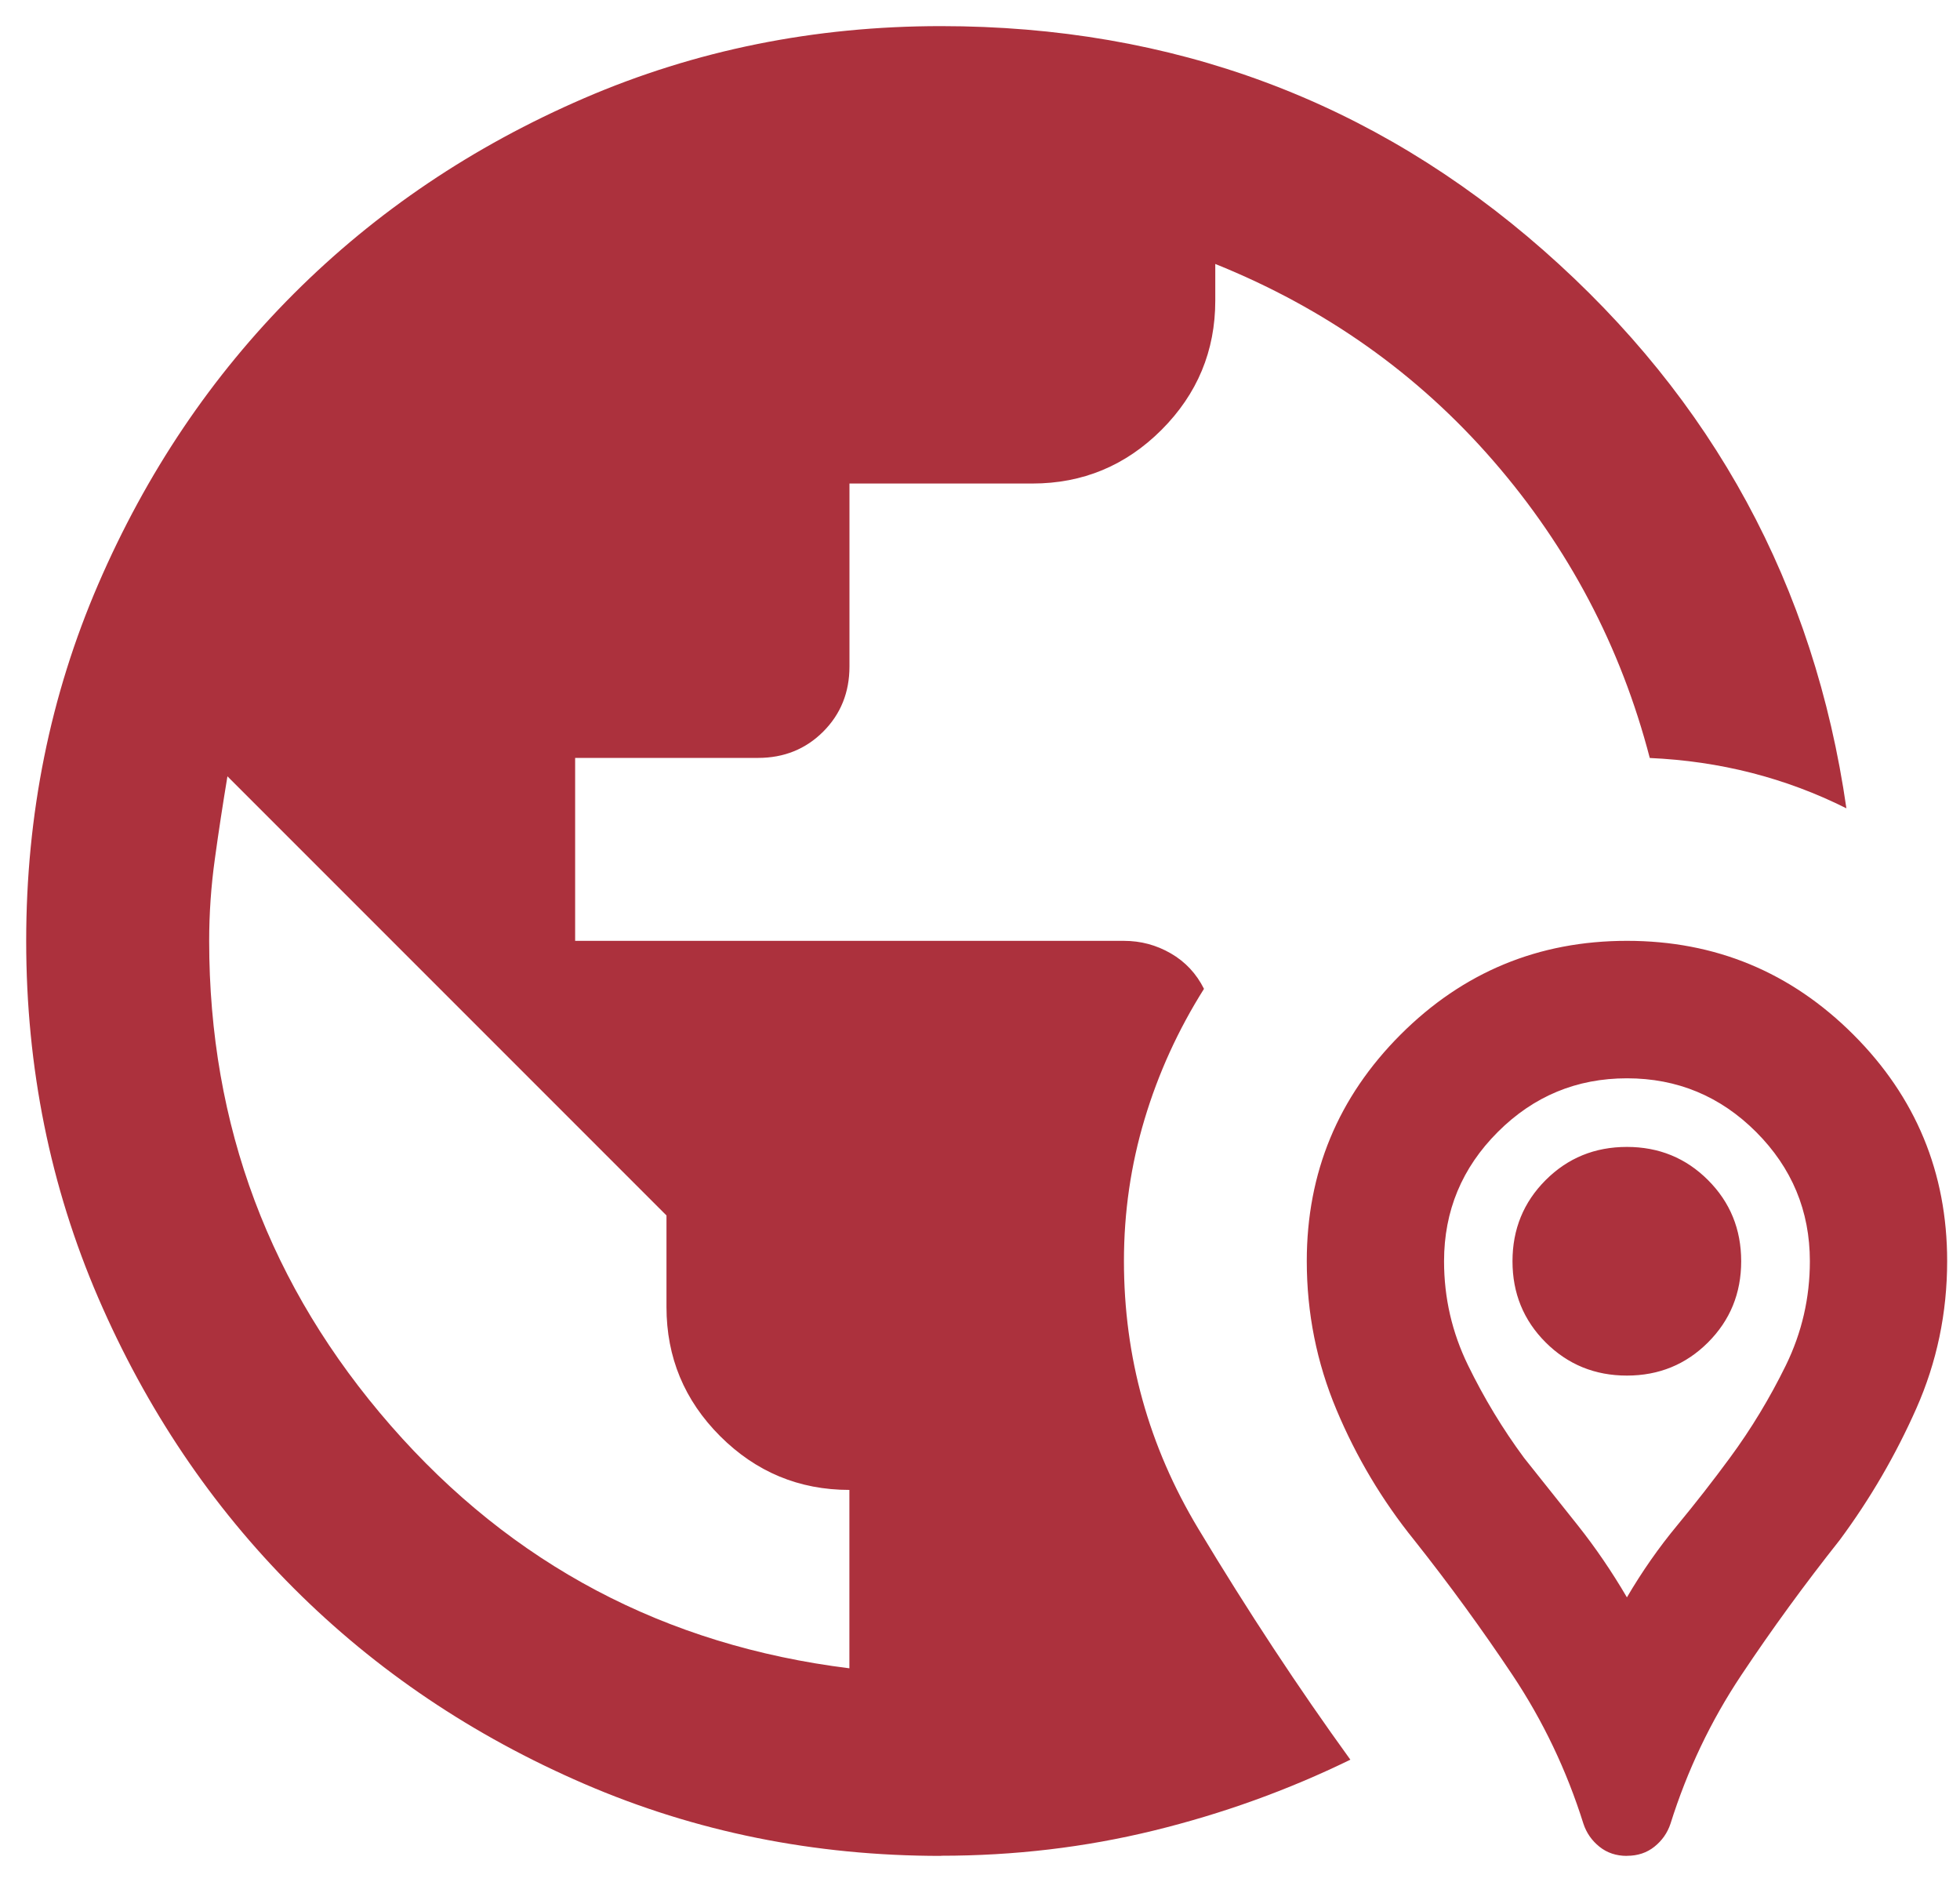
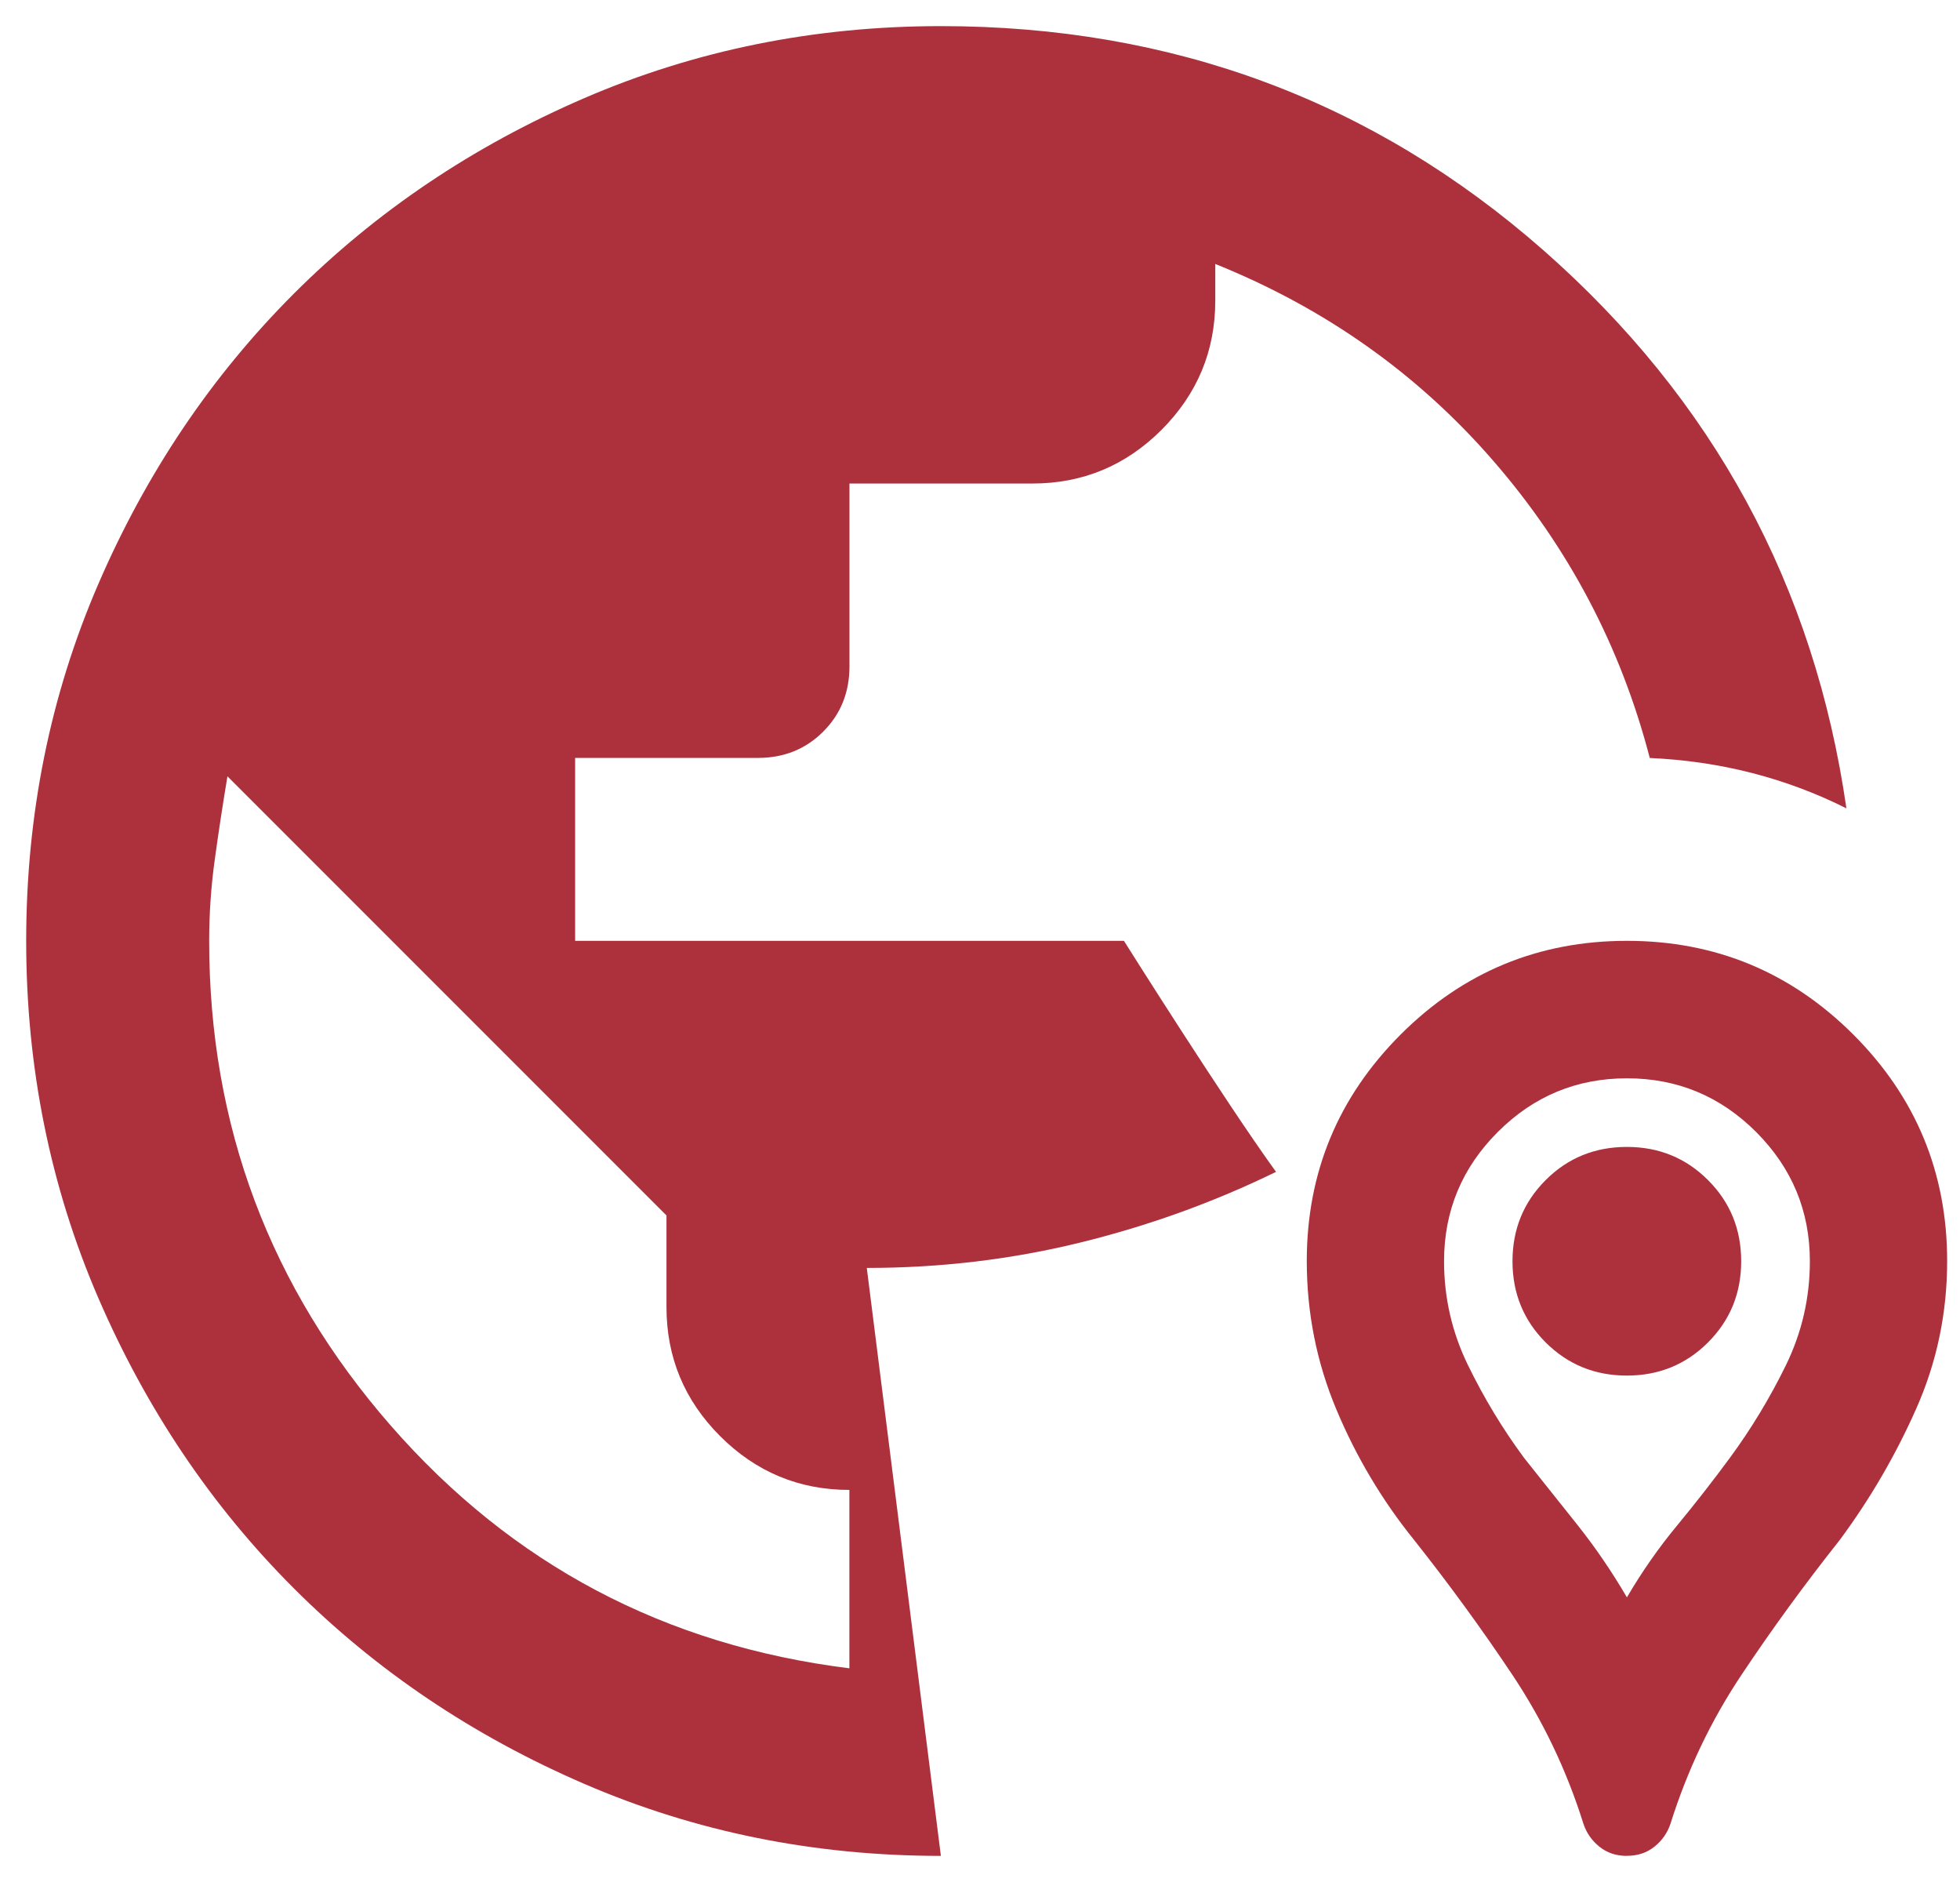
<svg xmlns="http://www.w3.org/2000/svg" fill="none" height="24" viewBox="0 0 25 24" width="25">
-   <path d="m12.001 23.667c-1.614 0-3.131-.306-4.55-.919-1.419-.613-2.654-1.444-3.704-2.494s-1.881-2.285-2.494-3.704c-.612-1.419-.919-2.936-.919-4.55 0-1.614.306-3.131.919-4.55.613-1.419 1.444-2.654 2.494-3.704s2.285-1.881 3.704-2.494c1.419-.612 2.936-.919 4.55-.919 2.955 0 5.517.953 7.685 2.858 2.168 1.906 3.456 4.278 3.865 7.117-.389-.195-.792-.345-1.21-.452-.418-.107-.851-.17-1.298-.19-.369-1.419-1.035-2.683-1.998-3.792s-2.144-1.944-3.544-2.508v.467c0 .642-.229 1.191-.685 1.648-.457.457-1.006.685-1.648.685h-2.333v2.333c0 .331-.112.608-.335.831s-.501.335-.831.335h-2.333v2.333h7c.214 0 .413.053.598.16.185.107.326.258.423.452-.331.525-.583 1.079-.758 1.663-.175.583-.263 1.186-.263 1.808 0 1.225.316 2.362.948 3.413s1.278 2.032 1.94 2.946c-.797.389-1.633.69-2.508.904s-1.779.321-2.712.321zm-1.167-2.392v-2.275c-.642 0-1.191-.229-1.648-.685-.457-.457-.685-1.006-.685-1.648v-1.167l-5.6-5.6c-.058.35-.112.7-.16 1.05-.049.35-.073.7-.073 1.05 0 2.353.773 4.414 2.319 6.183 1.546 1.769 3.495 2.8 5.848 3.092zm9.917 2.392c-.136 0-.253-.039-.35-.117-.097-.078-.165-.175-.204-.292-.214-.681-.515-1.312-.904-1.896-.389-.583-.807-1.157-1.254-1.721-.408-.505-.739-1.06-.992-1.663s-.379-1.235-.379-1.896c0-1.128.399-2.09 1.196-2.888.797-.797 1.76-1.196 2.888-1.196 1.128 0 2.09.399 2.888 1.196.797.797 1.196 1.76 1.196 2.888 0 .661-.131 1.288-.394 1.881-.263.593-.588 1.152-.977 1.677-.447.564-.865 1.137-1.254 1.721-.389.583-.69 1.215-.904 1.896-.039.117-.107.214-.204.292-.097.078-.214.117-.35.117zm0-3.296c.194-.331.408-.637.642-.919.233-.282.457-.569.671-.86.272-.369.51-.763.715-1.181.204-.418.306-.86.306-1.327 0-.642-.229-1.191-.685-1.648-.457-.457-1.006-.685-1.648-.685-.642 0-1.191.228-1.648.685-.457.457-.685 1.006-.685 1.648 0 .467.102.909.306 1.327.204.418.442.812.715 1.181.233.292.462.579.685.86.224.282.433.588.627.919zm0-2.829c-.408 0-.753-.141-1.036-.423-.282-.282-.423-.627-.423-1.035s.141-.753.423-1.035c.282-.282.627-.423 1.036-.423.408 0 .753.141 1.035.423.282.282.423.627.423 1.035s-.141.753-.423 1.035c-.282.282-.627.423-1.035.423z" fill="#ac313d" />
+   <path d="m12.001 23.667c-1.614 0-3.131-.306-4.55-.919-1.419-.613-2.654-1.444-3.704-2.494s-1.881-2.285-2.494-3.704c-.612-1.419-.919-2.936-.919-4.55 0-1.614.306-3.131.919-4.55.613-1.419 1.444-2.654 2.494-3.704s2.285-1.881 3.704-2.494c1.419-.612 2.936-.919 4.55-.919 2.955 0 5.517.953 7.685 2.858 2.168 1.906 3.456 4.278 3.865 7.117-.389-.195-.792-.345-1.21-.452-.418-.107-.851-.17-1.298-.19-.369-1.419-1.035-2.683-1.998-3.792s-2.144-1.944-3.544-2.508v.467c0 .642-.229 1.191-.685 1.648-.457.457-1.006.685-1.648.685h-2.333v2.333c0 .331-.112.608-.335.831s-.501.335-.831.335h-2.333v2.333h7s1.278 2.032 1.94 2.946c-.797.389-1.633.69-2.508.904s-1.779.321-2.712.321zm-1.167-2.392v-2.275c-.642 0-1.191-.229-1.648-.685-.457-.457-.685-1.006-.685-1.648v-1.167l-5.6-5.6c-.058.35-.112.7-.16 1.05-.049.35-.073.7-.073 1.05 0 2.353.773 4.414 2.319 6.183 1.546 1.769 3.495 2.8 5.848 3.092zm9.917 2.392c-.136 0-.253-.039-.35-.117-.097-.078-.165-.175-.204-.292-.214-.681-.515-1.312-.904-1.896-.389-.583-.807-1.157-1.254-1.721-.408-.505-.739-1.06-.992-1.663s-.379-1.235-.379-1.896c0-1.128.399-2.09 1.196-2.888.797-.797 1.76-1.196 2.888-1.196 1.128 0 2.09.399 2.888 1.196.797.797 1.196 1.76 1.196 2.888 0 .661-.131 1.288-.394 1.881-.263.593-.588 1.152-.977 1.677-.447.564-.865 1.137-1.254 1.721-.389.583-.69 1.215-.904 1.896-.039.117-.107.214-.204.292-.097.078-.214.117-.35.117zm0-3.296c.194-.331.408-.637.642-.919.233-.282.457-.569.671-.86.272-.369.51-.763.715-1.181.204-.418.306-.86.306-1.327 0-.642-.229-1.191-.685-1.648-.457-.457-1.006-.685-1.648-.685-.642 0-1.191.228-1.648.685-.457.457-.685 1.006-.685 1.648 0 .467.102.909.306 1.327.204.418.442.812.715 1.181.233.292.462.579.685.86.224.282.433.588.627.919zm0-2.829c-.408 0-.753-.141-1.036-.423-.282-.282-.423-.627-.423-1.035s.141-.753.423-1.035c.282-.282.627-.423 1.036-.423.408 0 .753.141 1.035.423.282.282.423.627.423 1.035s-.141.753-.423 1.035c-.282.282-.627.423-1.035.423z" fill="#ac313d" />
</svg>